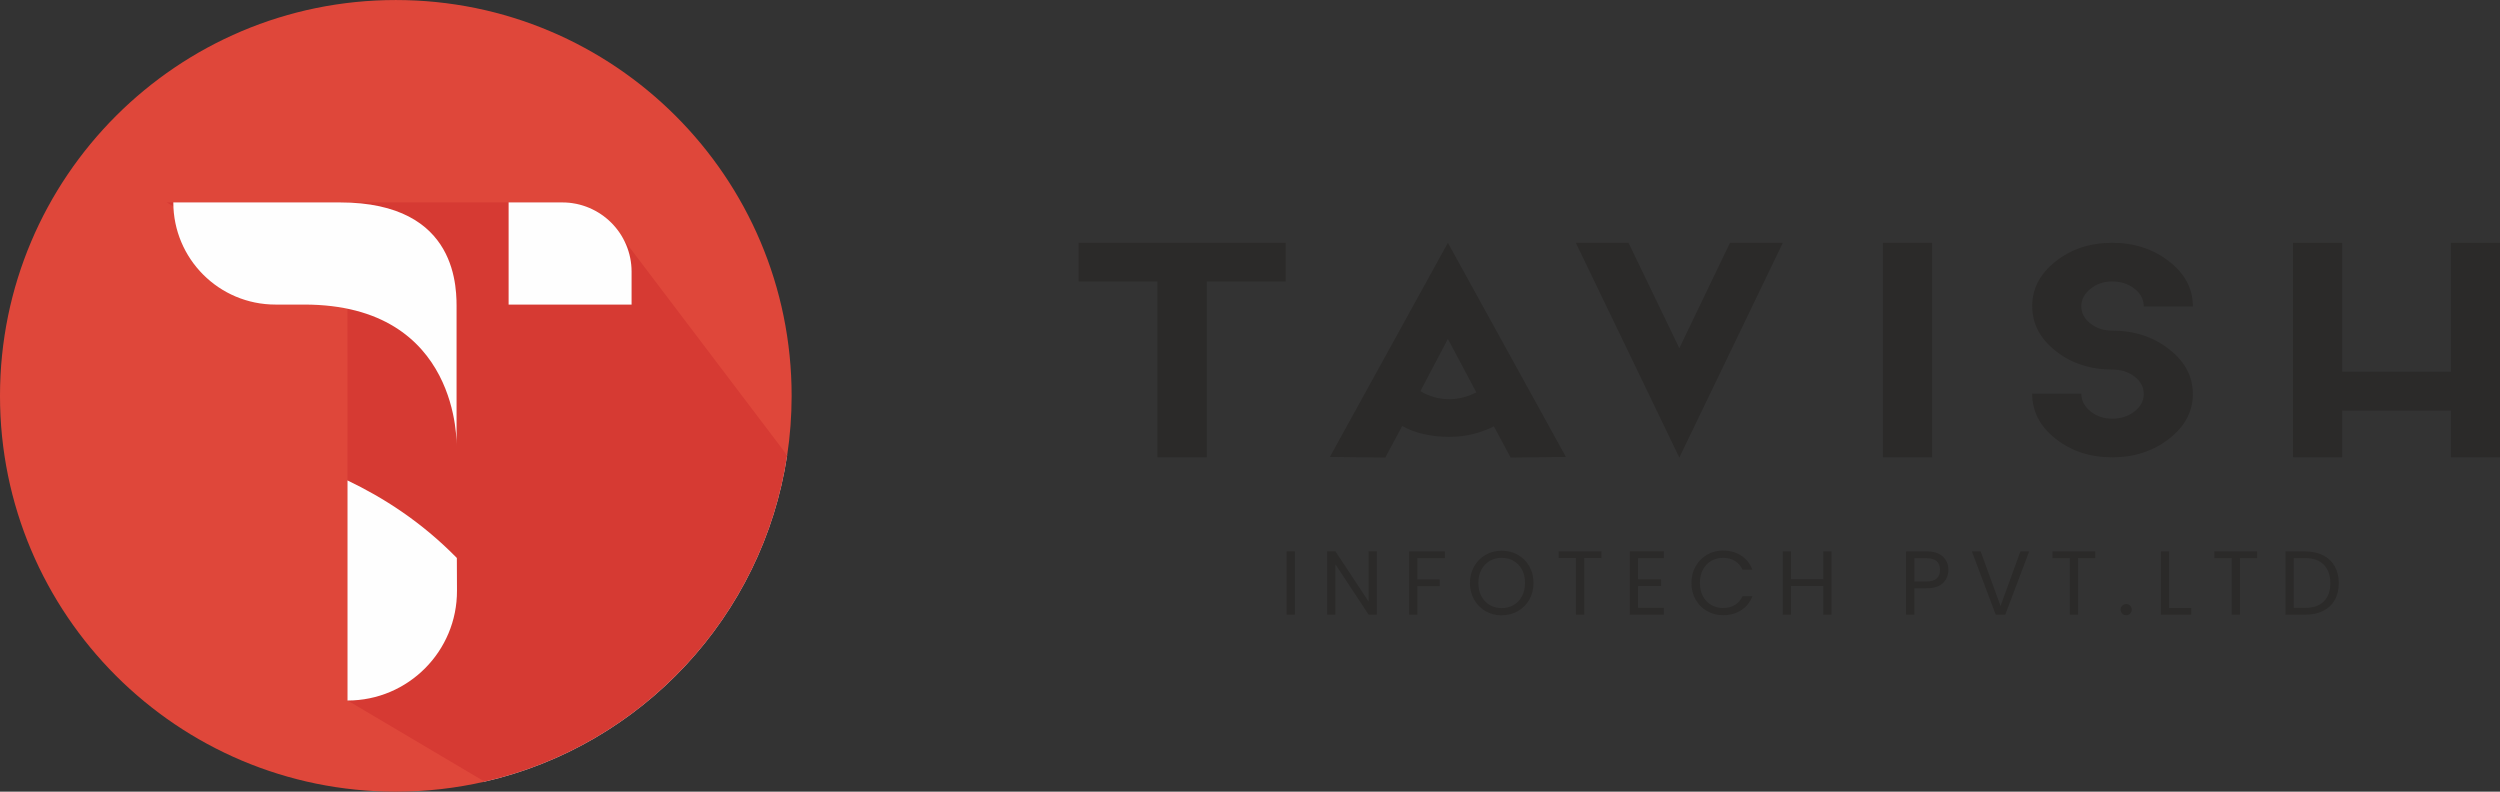
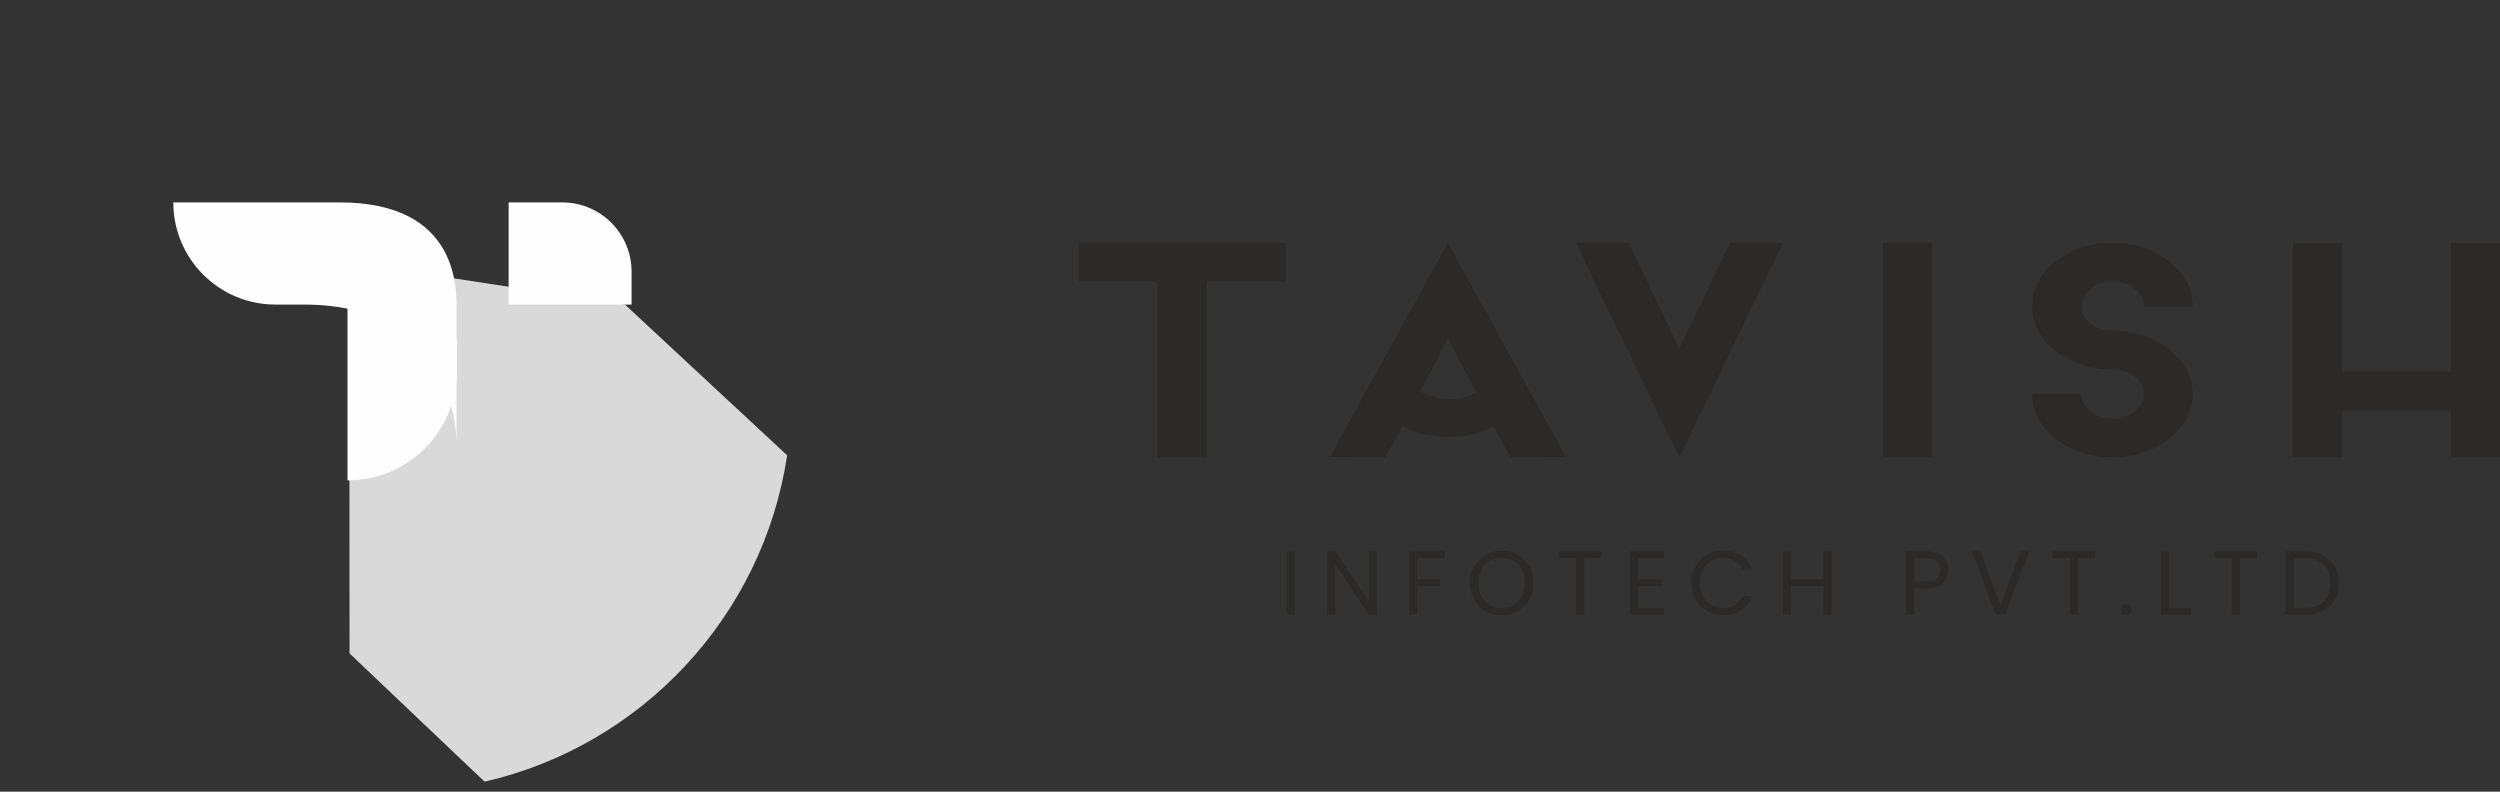
<svg xmlns="http://www.w3.org/2000/svg" xml:space="preserve" width="2.801in" height="0.887in" version="1.1" style="shape-rendering:geometricPrecision; text-rendering:geometricPrecision; image-rendering:optimizeQuality; fill-rule:evenodd; clip-rule:evenodd" viewBox="0 0 723.38 229.06">
  <rect x="0" y="0" width="723.38" height="229.06" fill="#333333" stroke="none" />
  <defs>
    <style type="text/css">
   
    .fil3 {fill:#FEFEFE;fill-rule:nonzero}
    .fil4 {fill:#2B2A29;fill-rule:nonzero}
    .fil0 {fill:#DF473A;fill-rule:nonzero}
    .fil2 {fill:#D63A33;fill-rule:nonzero}
    .fil1 {fill:#DAD9DA;fill-rule:nonzero}
   
  </style>
  </defs>
  <g id="Layer_x0020_1">
    <g id="_1967615484592">
-       <path class="fil0" d="M101.09 88.86l-42.52 -19.48 122.26 18.74 46.94 43.63c0.85,-5.62 1.29,-11.37 1.29,-17.22 0,-63.25 -51.28,-114.53 -114.53,-114.53 -63.25,0 -114.53,51.28 -114.53,114.53 0,63.25 51.28,114.53 114.53,114.53 8.83,0 17.43,-1 25.69,-2.89l-39.07 -37.11 -0.06 -100.2z" />
      <path class="fil1" d="M227.77 131.75l-46.94 -43.63 -122.26 -18.74 42.52 19.64 0.05 100.04 39.07 37.11c45.41,-10.41 80.53,-47.81 87.55,-94.41z" />
-       <path class="fil2" d="M227.77 131.75l-47.34 -62.47c-1.19,-1.43 -1.53,-1.43 -2.5,-3.02 -4.78,-7.8 -14.15,-7.76 -16.25,-7.71l-113.45 0 52.31 30.89 0.02 113.24 39.66 23.48c45.41,-10.41 80.53,-47.81 87.55,-94.41z" />
-       <path class="fil3" d="M100.55 139l0 63.69c17.55,0 31.75,-14.27 31.68,-31.81l-0.04 -9.44c-10.44,-10.64 -21.41,-17.52 -31.64,-22.44z" />
+       <path class="fil3" d="M100.55 139c17.55,0 31.75,-14.27 31.68,-31.81l-0.04 -9.44c-10.44,-10.64 -21.41,-17.52 -31.64,-22.44z" />
      <path class="fil3" d="M182.75 78.61l0 9.51 -35.58 0 0 -29.56 15.53 0c11.07,0 20.05,8.98 20.05,20.05z" />
      <path class="fil3" d="M98.33 58.56l-48.18 0 0 0c0,16.33 13.23,29.56 29.56,29.56l8.32 0c45.44,0 44.08,40.98 44.08,40.98l0 -39.3c0,-5.66 1,-31.24 -33.79,-31.24z" />
      <path class="fil4" d="M312.1 70.25l0 11.18 22.8 0 0 50.88 14.31 0 0 -50.88 22.8 0 0 -11.18 -59.9 0zm106.85 0l-34.15 61.96 16.09 0.18 0 -0.09 4.83 -9.03c3.81,2.09 8.37,3.13 13.68,3.13 4.53,0 8.82,-1.01 12.87,-3.04l4.83 9.03 16 -0.18 -34.15 -61.96zm-7.96 42.92l7.96 -15.11 8.23 15.47c-2.62,1.31 -5.22,1.97 -7.78,1.97 -2.98,0 -5.78,-0.77 -8.4,-2.33zm74.93 -12.43l-14.66 -30.4 0 -0.09 -15.29 0 29.95 62.14 29.95 -62.14 -15.29 0 -14.66 30.49zm73.14 -30.49l-14.22 0 0 62.05 14.22 0 0 -62.05zm28.97 18.33c0,5.07 2.26,9.39 6.79,12.97 4.53,3.58 9.98,5.37 16.36,5.37 2.56,0 4.72,0.69 6.48,2.06 1.76,1.37 2.64,3.04 2.64,5.01 0,1.97 -0.89,3.65 -2.68,5.05 -1.79,1.4 -3.93,2.1 -6.44,2.1 -2.44,0 -4.55,-0.71 -6.3,-2.14 -1.76,-1.43 -2.64,-3.1 -2.64,-5.01l0 -0.09 -14.22 0 0 0.09c0,5.07 2.26,9.39 6.79,12.97 4.53,3.58 9.98,5.36 16.36,5.36 6.38,0 11.86,-1.79 16.45,-5.36 4.59,-3.58 6.89,-7.9 6.89,-12.97 0,-5.07 -2.29,-9.39 -6.89,-12.96 -4.59,-3.58 -10.07,-5.37 -16.45,-5.37 -2.44,0 -4.55,-0.69 -6.3,-2.06 -1.76,-1.37 -2.64,-3.04 -2.64,-5.01 0,-1.91 0.88,-3.58 2.64,-5.01 1.76,-1.43 3.86,-2.15 6.3,-2.15 2.5,0 4.65,0.7 6.44,2.1 1.79,1.4 2.68,3.08 2.68,5.05l0 0.09 14.22 0 0 -0.09c0,-5.07 -2.29,-9.39 -6.89,-12.96 -4.59,-3.58 -10.07,-5.37 -16.45,-5.37 -6.38,0 -11.83,1.79 -16.36,5.37 -4.53,3.58 -6.79,7.9 -6.79,12.96zm121.15 18.96l-31.47 0 0 -37.28 -14.22 0 0 62.05 14.22 0 0 -13.5 31.47 0 0 13.5 14.22 0 0 -62.05 -14.22 0 0 37.28z" />
      <path class="fil4" d="M372.29 177.84l2.39 0 0 -18.31 -2.39 0 0 18.31zm26.11 -18.34l-2.39 0 0 14.55 -9.61 -14.55 -2.39 0 0 18.34 2.39 0 0 -14.58 9.61 14.58 2.39 0 0 -18.34zm9.33 0.03l0 18.31 2.39 0 0 -8.25 6.46 0 0 -1.94 -6.46 0 0 -6.17 7.96 0 0 -1.94 -10.35 0zm26.79 18.49c1.72,0 3.27,-0.4 4.68,-1.19 1.4,-0.8 2.5,-1.91 3.31,-3.32 0.81,-1.42 1.21,-3.03 1.21,-4.83 0,-1.8 -0.4,-3.42 -1.21,-4.83 -0.81,-1.42 -1.91,-2.53 -3.31,-3.32 -1.4,-0.8 -2.96,-1.19 -4.68,-1.19 -1.7,0 -3.25,0.4 -4.65,1.19 -1.4,0.8 -2.51,1.91 -3.32,3.34 -0.81,1.43 -1.22,3.03 -1.22,4.82 0,1.79 0.41,3.39 1.22,4.82 0.82,1.43 1.92,2.54 3.32,3.34 1.4,0.8 2.95,1.19 4.65,1.19zm0 -2.07c-1.28,0 -2.43,-0.3 -3.45,-0.89 -1.02,-0.59 -1.83,-1.44 -2.42,-2.55 -0.59,-1.1 -0.88,-2.38 -0.88,-3.84 0,-1.47 0.29,-2.75 0.88,-3.85 0.59,-1.09 1.39,-1.94 2.4,-2.53 1.02,-0.59 2.17,-0.89 3.47,-0.89 1.3,0 2.45,0.3 3.47,0.89 1.02,0.6 1.82,1.44 2.4,2.53 0.59,1.09 0.88,2.38 0.88,3.85 0,1.45 -0.29,2.73 -0.88,3.84 -0.59,1.1 -1.39,1.95 -2.42,2.55 -1.02,0.59 -2.18,0.89 -3.45,0.89zm16.47 -16.42l0 1.94 5.02 0 0 16.37 2.39 0 0 -16.37 4.99 0 0 -1.94 -12.4 0zm30.44 1.94l0 -1.97 -9.85 0 0 18.34 9.85 0 0 -1.97 -7.46 0 0 -6.3 6.67 0 0 -1.97 -6.67 0 0 -6.12 7.46 0zm7.99 7.2c0,1.79 0.4,3.39 1.21,4.81 0.8,1.42 1.9,2.53 3.3,3.32 1.39,0.8 2.94,1.2 4.64,1.2 2,0 3.74,-0.48 5.23,-1.43 1.49,-0.95 2.57,-2.31 3.26,-4.06l-2.86 0c-0.51,1.1 -1.24,1.95 -2.2,2.53 -0.95,0.59 -2.1,0.88 -3.43,0.88 -1.28,0 -2.42,-0.3 -3.44,-0.89 -1.02,-0.59 -1.81,-1.44 -2.39,-2.54 -0.58,-1.09 -0.87,-2.37 -0.87,-3.82 0,-1.47 0.29,-2.75 0.87,-3.85 0.58,-1.09 1.37,-1.94 2.39,-2.53 1.02,-0.59 2.16,-0.89 3.44,-0.89 1.33,0 2.47,0.3 3.43,0.89 0.96,0.6 1.69,1.44 2.2,2.55l2.86 0c-0.68,-1.77 -1.77,-3.14 -3.26,-4.1 -1.49,-0.96 -3.23,-1.45 -5.23,-1.45 -1.7,0 -3.24,0.4 -4.64,1.21 -1.39,0.81 -2.49,1.92 -3.3,3.35 -0.81,1.43 -1.21,3.03 -1.21,4.82zm38.14 -9.14l0 8.04 -9.33 0 0 -8.04 -2.39 0 0 18.31 2.39 0 0 -8.3 9.33 0 0 8.3 2.39 0 0 -18.31 -2.39 0zm36.22 5.36c0,-1.58 -0.54,-2.86 -1.62,-3.86 -1.08,-1 -2.65,-1.5 -4.72,-1.5l-5.91 0 0 18.31 2.39 0 0 -7.64 3.52 0c2.14,0 3.73,-0.5 4.77,-1.51 1.04,-1.01 1.56,-2.27 1.56,-3.8zm-6.33 3.34l-3.52 0 0 -6.72 3.52 0c2.59,0 3.89,1.13 3.89,3.39 0,1.07 -0.32,1.89 -0.95,2.47 -0.63,0.58 -1.61,0.87 -2.94,0.87zm27.16 -8.69l-5.75 15.79 -5.75 -15.79 -2.55 0 6.91 18.31 2.76 0 6.91 -18.31 -2.52 0zm9.27 0l0 1.94 5.02 0 0 16.37 2.39 0 0 -16.37 4.99 0 0 -1.94 -12.4 0zm21.36 18.47c0.44,0 0.81,-0.16 1.12,-0.47 0.31,-0.32 0.46,-0.7 0.46,-1.15 0,-0.46 -0.15,-0.84 -0.46,-1.16 -0.31,-0.31 -0.68,-0.47 -1.12,-0.47 -0.46,0 -0.84,0.16 -1.16,0.47 -0.32,0.32 -0.47,0.7 -0.47,1.16 0,0.45 0.16,0.84 0.47,1.15 0.32,0.32 0.7,0.47 1.16,0.47zm12.4 -18.47l-2.39 0 0 18.31 8.8 0 0 -1.94 -6.41 0 0 -16.36zm13.08 0l0 1.94 5.02 0 0 16.37 2.39 0 0 -16.37 4.99 0 0 -1.94 -12.4 0zm26.29 0l-5.7 0 0 18.31 5.7 0c2,0 3.73,-0.36 5.19,-1.09 1.46,-0.73 2.58,-1.78 3.36,-3.15 0.78,-1.37 1.17,-3 1.17,-4.87 0,-1.87 -0.39,-3.5 -1.17,-4.89 -0.78,-1.38 -1.9,-2.45 -3.36,-3.19 -1.46,-0.74 -3.19,-1.12 -5.19,-1.12zm0 16.34l-3.31 0 0 -14.4 3.31 0c2.35,0 4.15,0.64 5.4,1.92 1.25,1.28 1.88,3.06 1.88,5.33 0,2.26 -0.62,4.01 -1.87,5.27 -1.24,1.25 -3.05,1.88 -5.41,1.88z" />
    </g>
  </g>
</svg>